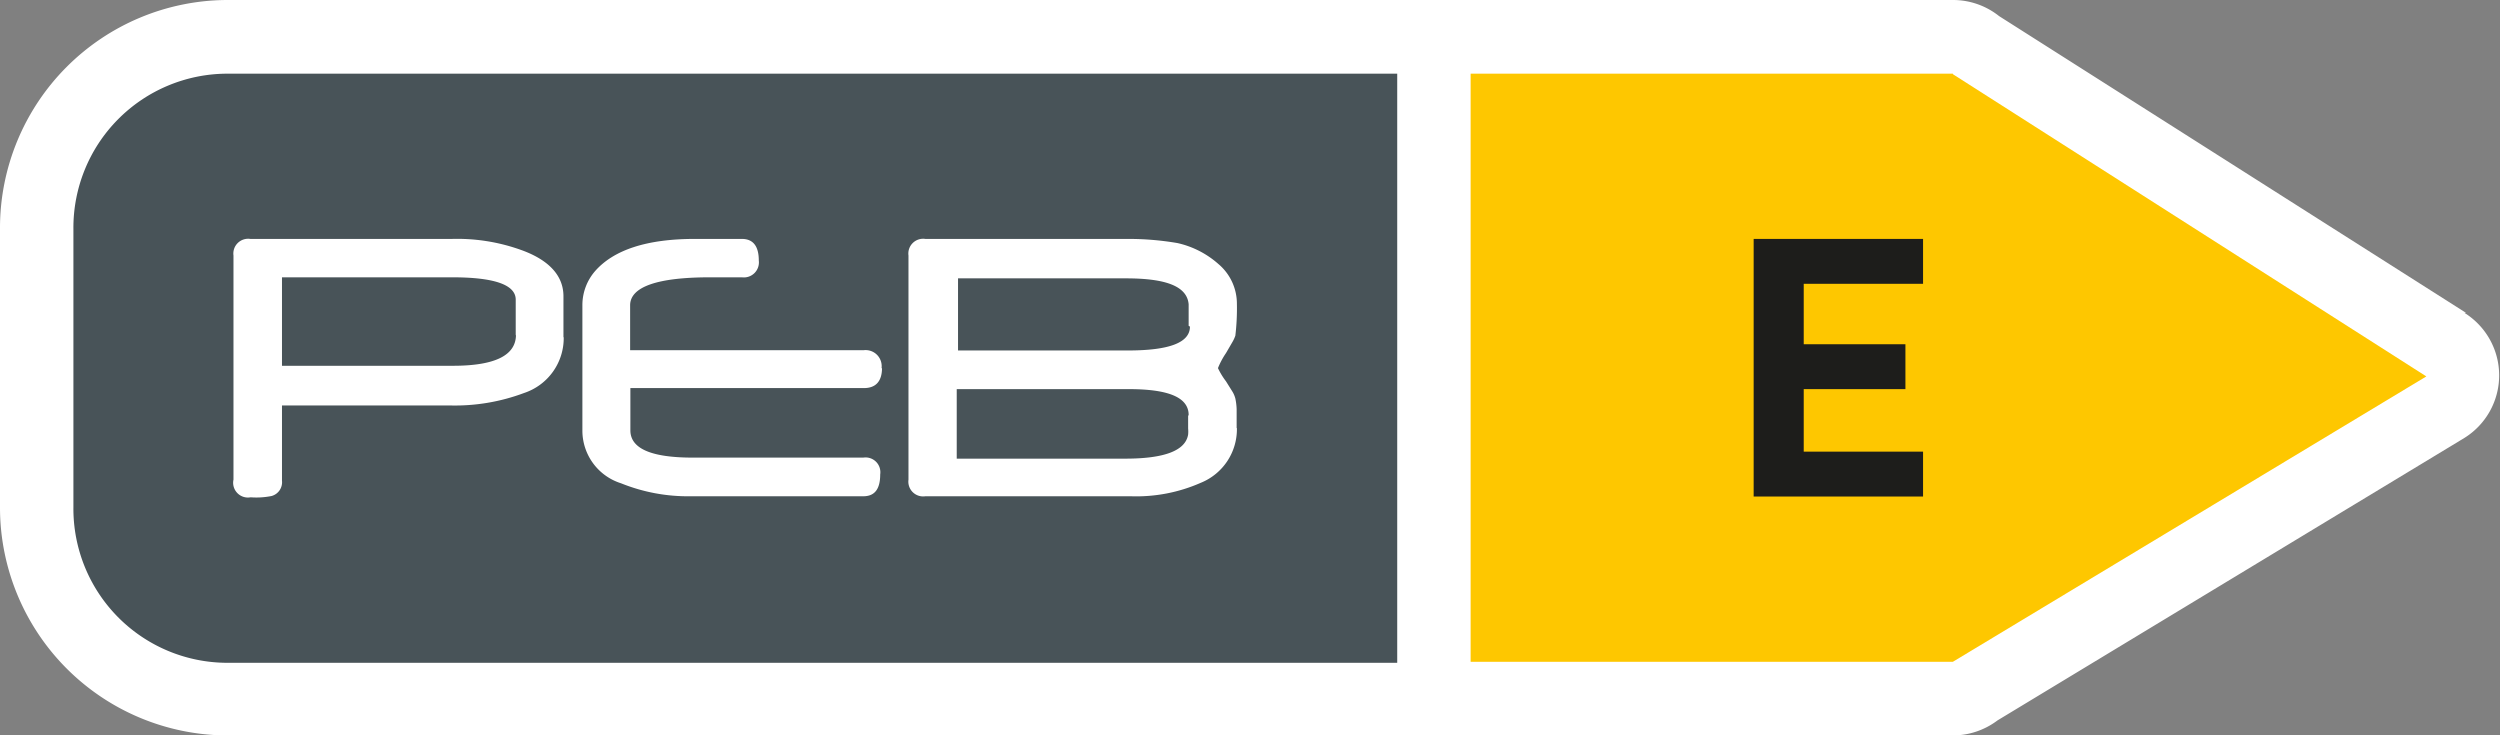
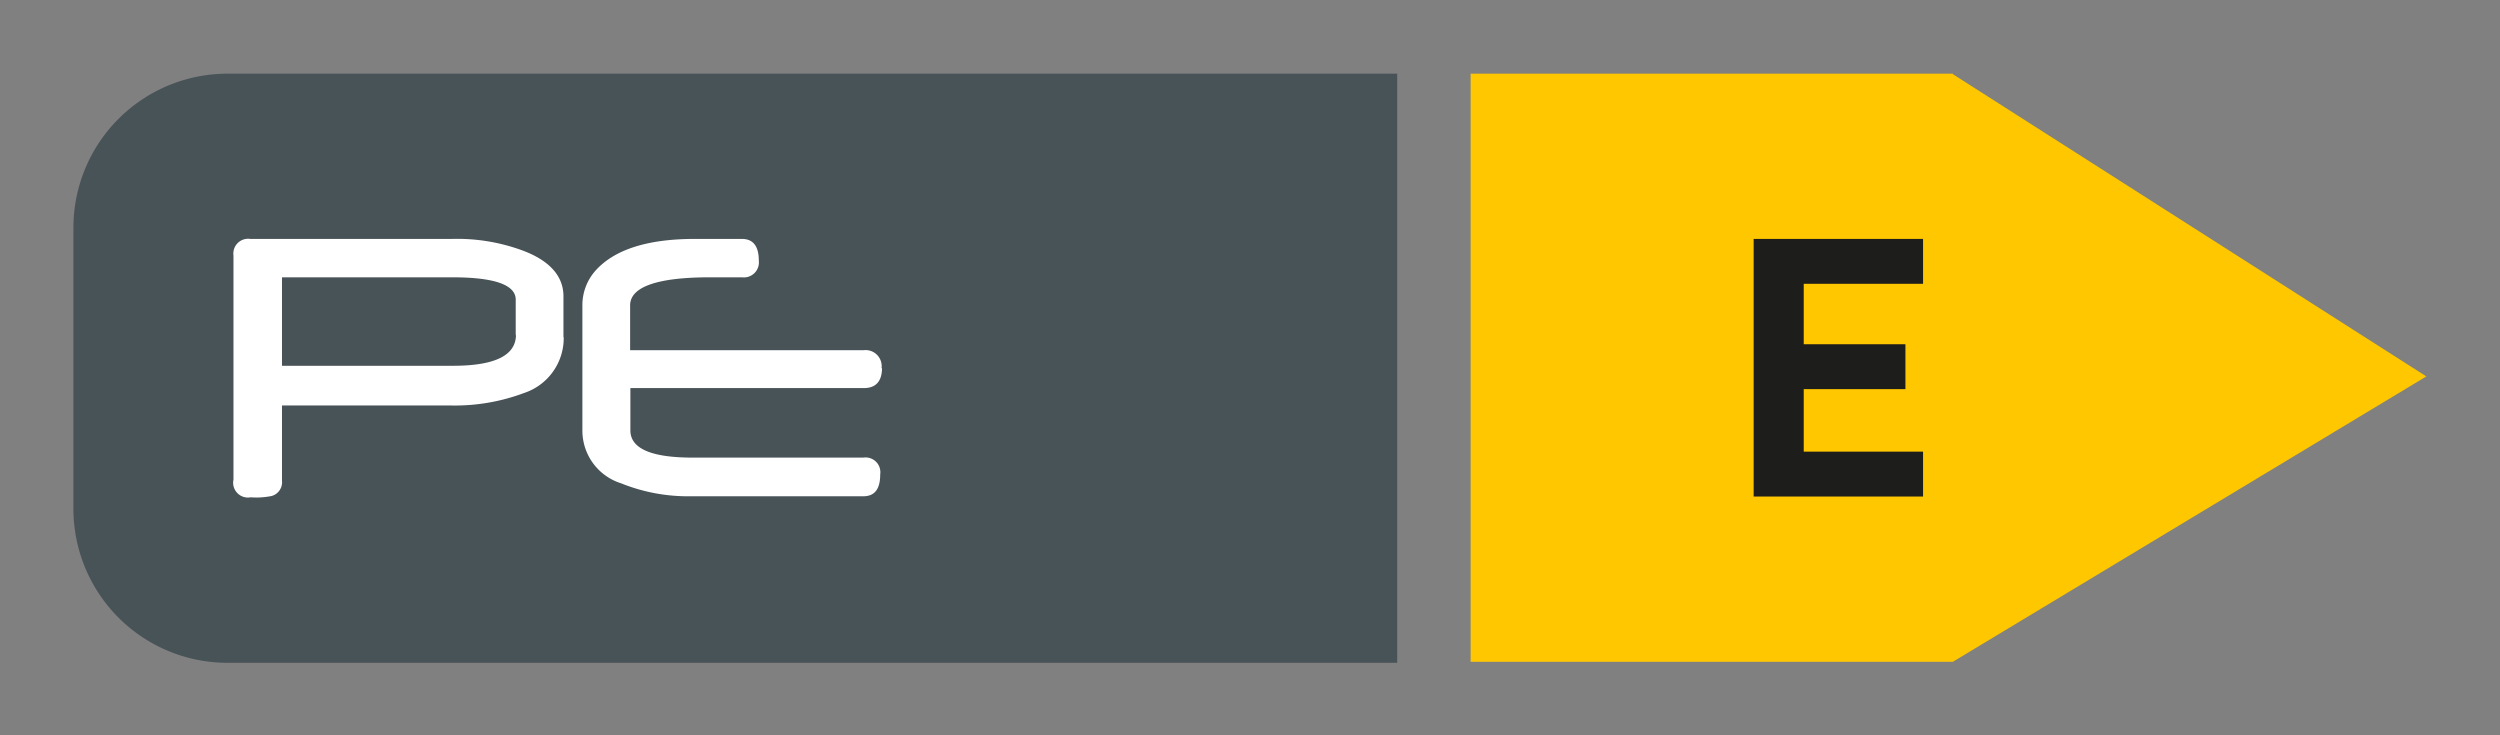
<svg xmlns="http://www.w3.org/2000/svg" id="Calque_1" data-name="Calque 1" viewBox="0 0 96.37 28.35">
  <rect x="0" y="0" width="96.37" height="28.35" fill="#808080" stroke="none" />
  <defs>
    <style>.cls-1{fill:#fff;}.cls-2{fill:#fec700;}.cls-3{fill:#485358;}.cls-4{fill:#1d1d1b;}</style>
  </defs>
  <title>logo-peb-e</title>
-   <path class="cls-1" d="M95.06,12.06,77.06.62A2.85,2.85,0,0,0,75.28,0H8.75A8.79,8.79,0,0,0,0,8.8V19.55a8.79,8.79,0,0,0,8.75,8.8H75.28A2.87,2.87,0,0,0,77,27.77L95,16.88a2.84,2.84,0,0,0,0-4.82Z" transform="translate(0 0)" />
  <path class="cls-2" d="M75.28,2.84H56.69V25.51H75.28v0l18.25-11L75.28,2.86v0Z" transform="translate(0 0)" />
  <path class="cls-3" d="M8.75,2.84a5.94,5.94,0,0,0-5.92,6V19.55a5.94,5.94,0,0,0,5.92,6H53.86V2.84Z" transform="translate(0 0)" />
  <path class="cls-1" d="M21.73,13a2.23,2.23,0,0,1-1.53,2.15,7.59,7.59,0,0,1-2.85.48H10.87v2.9a.55.55,0,0,1-.4.59,3,3,0,0,1-.81.05A.57.57,0,0,1,9,18.49V9.85a.57.57,0,0,1,.65-.64h7.77a7.27,7.27,0,0,1,2.68.43c1.08.39,1.62,1,1.62,1.78V13m-1.84-.06V11.55c0-.57-.82-.86-2.44-.86H10.87V14.1h6.59q2.43,0,2.43-1.2Z" transform="translate(0 0)" />
  <path class="cls-1" d="M34,14.18c0,.52-.24.78-.7.78h-9v1.63q0,1.05,2.4,1.05h6.58a.57.57,0,0,1,.65.65c0,.56-.21.84-.65.84H26.62a6.88,6.88,0,0,1-2.68-.5,2.13,2.13,0,0,1-1.49-2V11.74a2,2,0,0,1,.49-1.29c.72-.82,2-1.24,3.84-1.24H28.6c.43,0,.65.28.65.83a.58.58,0,0,1-.65.65H27.36c-2,0-3.07.36-3.07,1.08v1.73h9a.62.62,0,0,1,.69.71" transform="translate(0 0)" />
-   <path class="cls-1" d="M47.68,16.5a2.23,2.23,0,0,1-1.39,2.11,6.16,6.16,0,0,1-2.7.52H35.67a.57.57,0,0,1-.65-.64V9.85a.57.57,0,0,1,.65-.64h7.81a11.17,11.17,0,0,1,1.91.16,3.55,3.55,0,0,1,1.58.81,2,2,0,0,1,.71,1.53,8.87,8.87,0,0,1-.06,1.23,1.35,1.35,0,0,1-.11.24l-.25.43a3,3,0,0,0-.31.58,2.83,2.83,0,0,0,.31.51l.25.4a1,1,0,0,1,.11.26,2.36,2.36,0,0,1,.05.41c0,.18,0,.43,0,.73M45.82,16c0-.68-.77-1-2.31-1H36.88v2.68h6.5c1.51,0,2.32-.31,2.42-.93a1.23,1.23,0,0,0,0-.23c0-.12,0-.28,0-.49Zm0-3.44c0-.18,0-.45,0-.83-.06-.69-.86-1-2.42-1H36.93v2.78h6.55c1.59,0,2.39-.3,2.39-.92Z" transform="translate(0 0)" />
  <polygon class="cls-4" points="67.6 19.14 67.6 9.21 74.13 9.21 74.13 10.94 69.53 10.94 69.53 13.27 73.45 13.27 73.45 15 69.53 15 69.53 17.41 74.13 17.41 74.13 19.14 67.6 19.14 67.6 19.14" />
</svg>